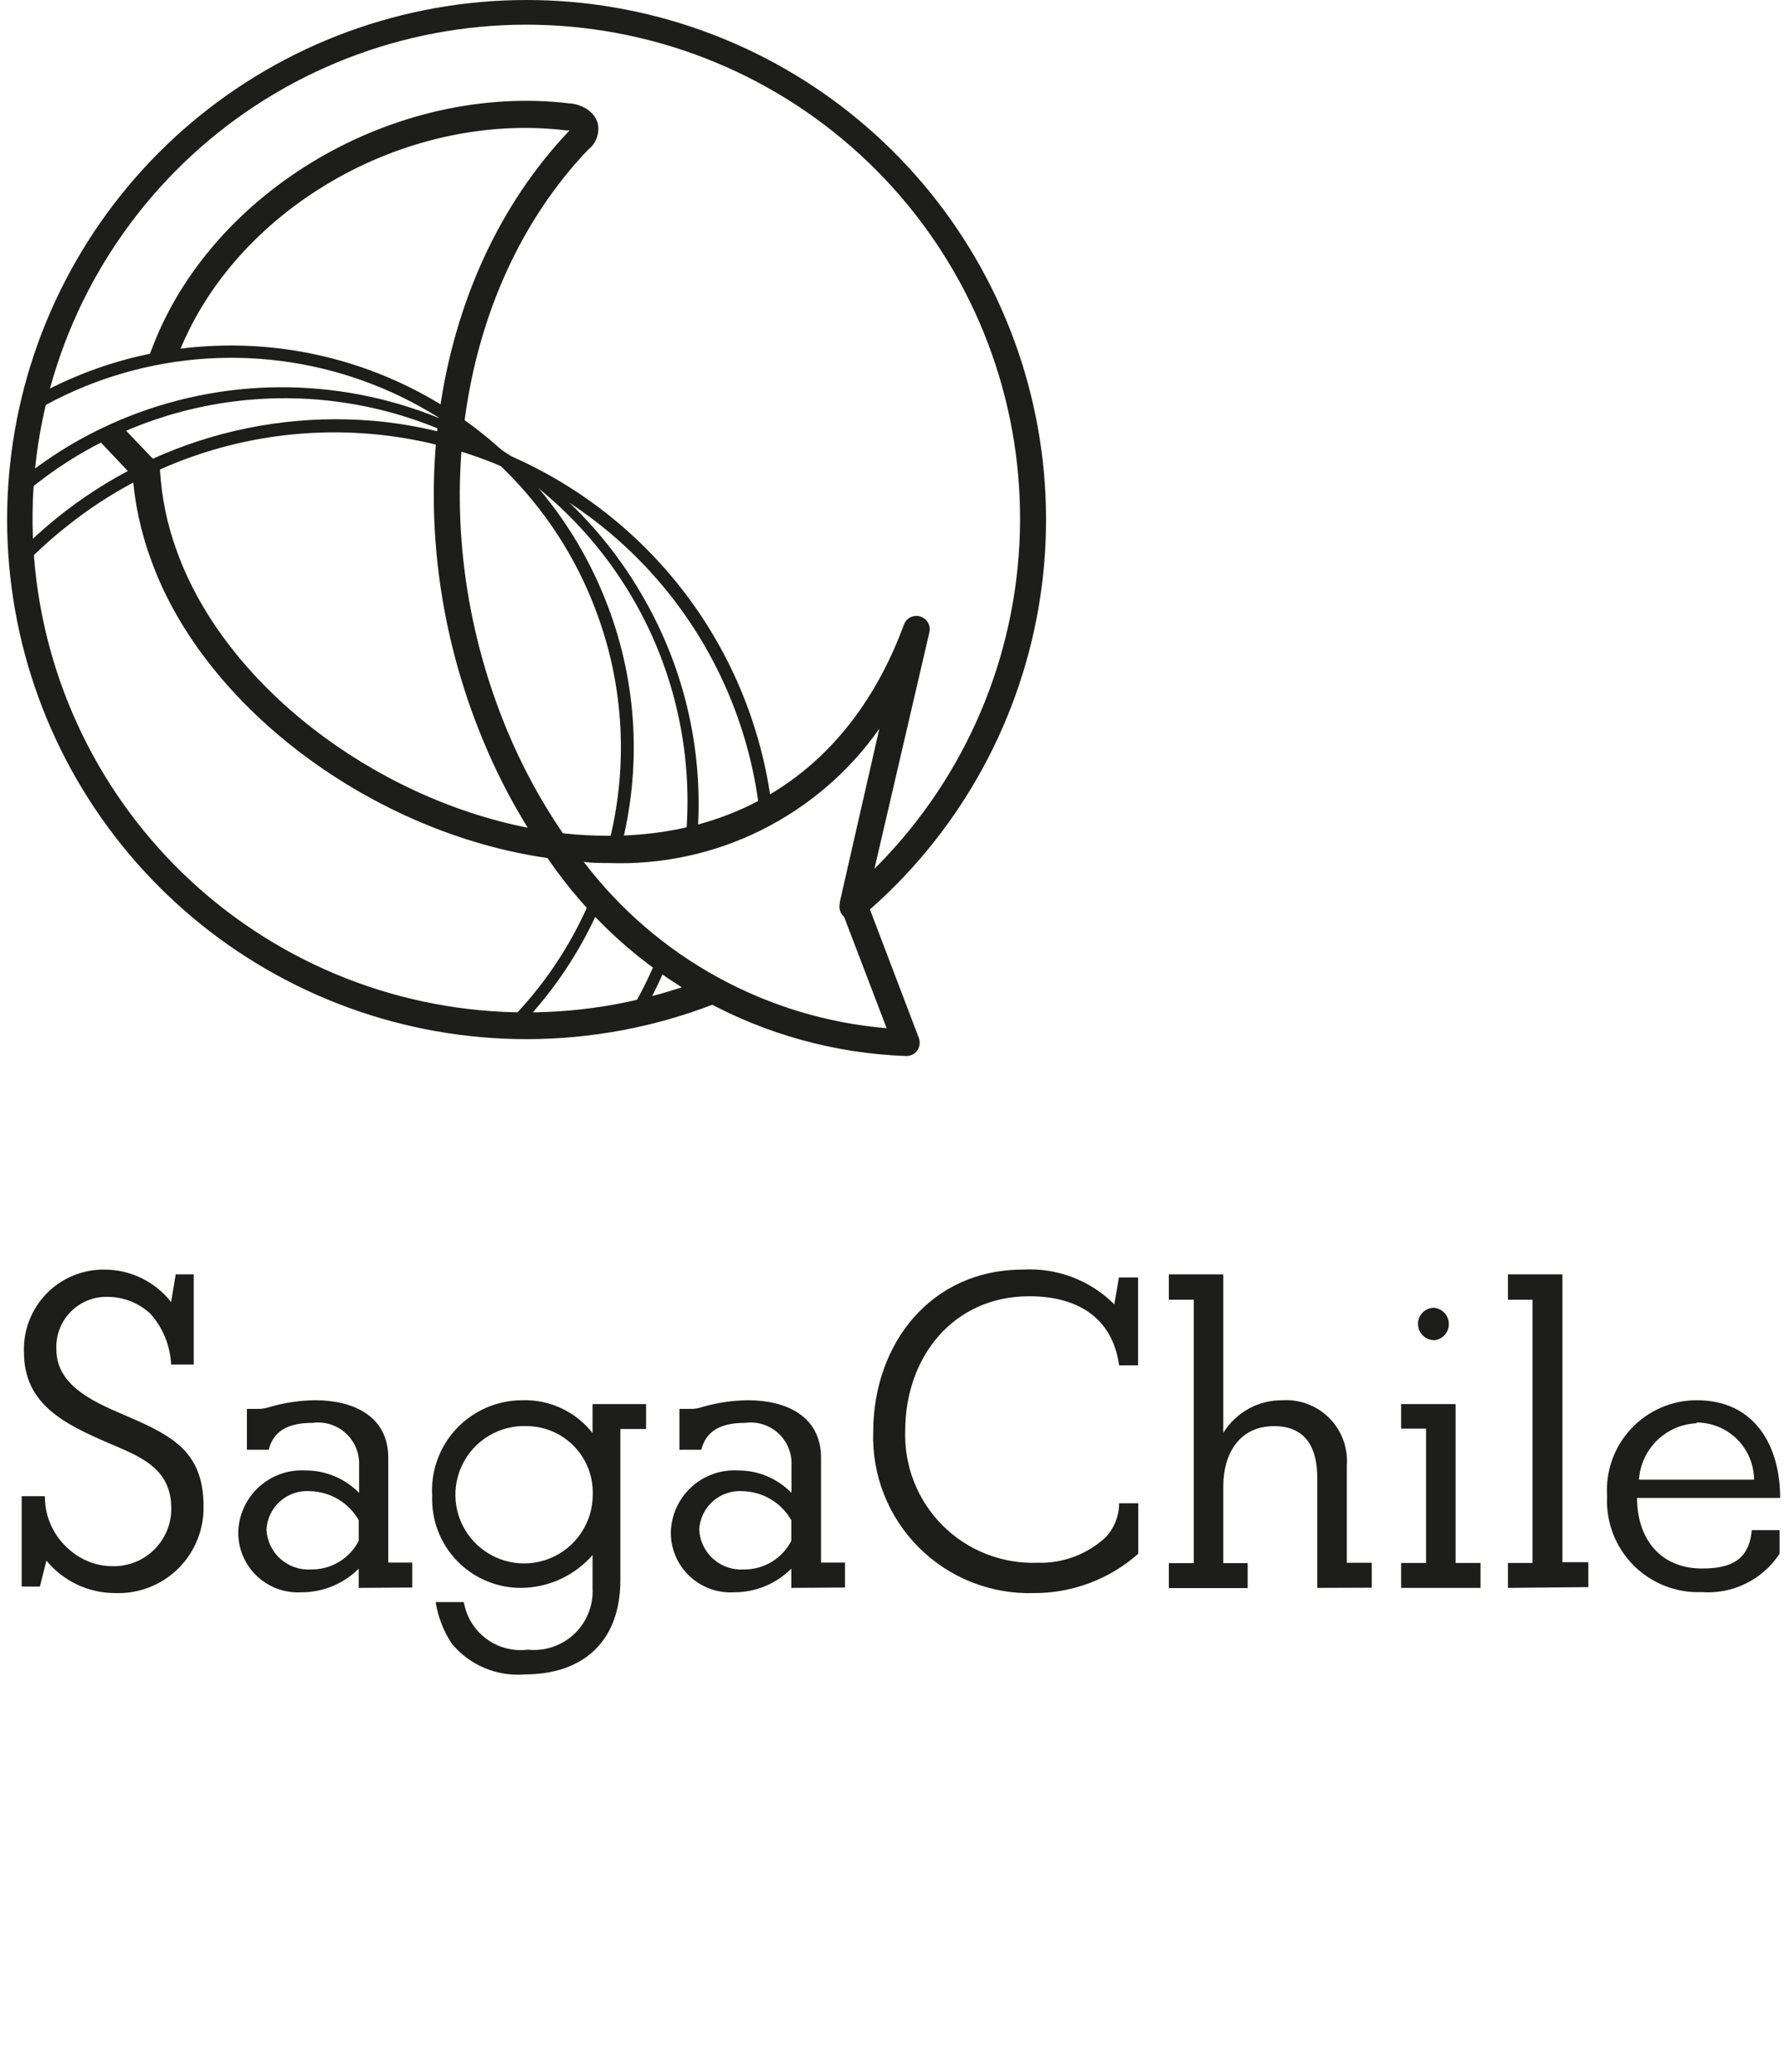
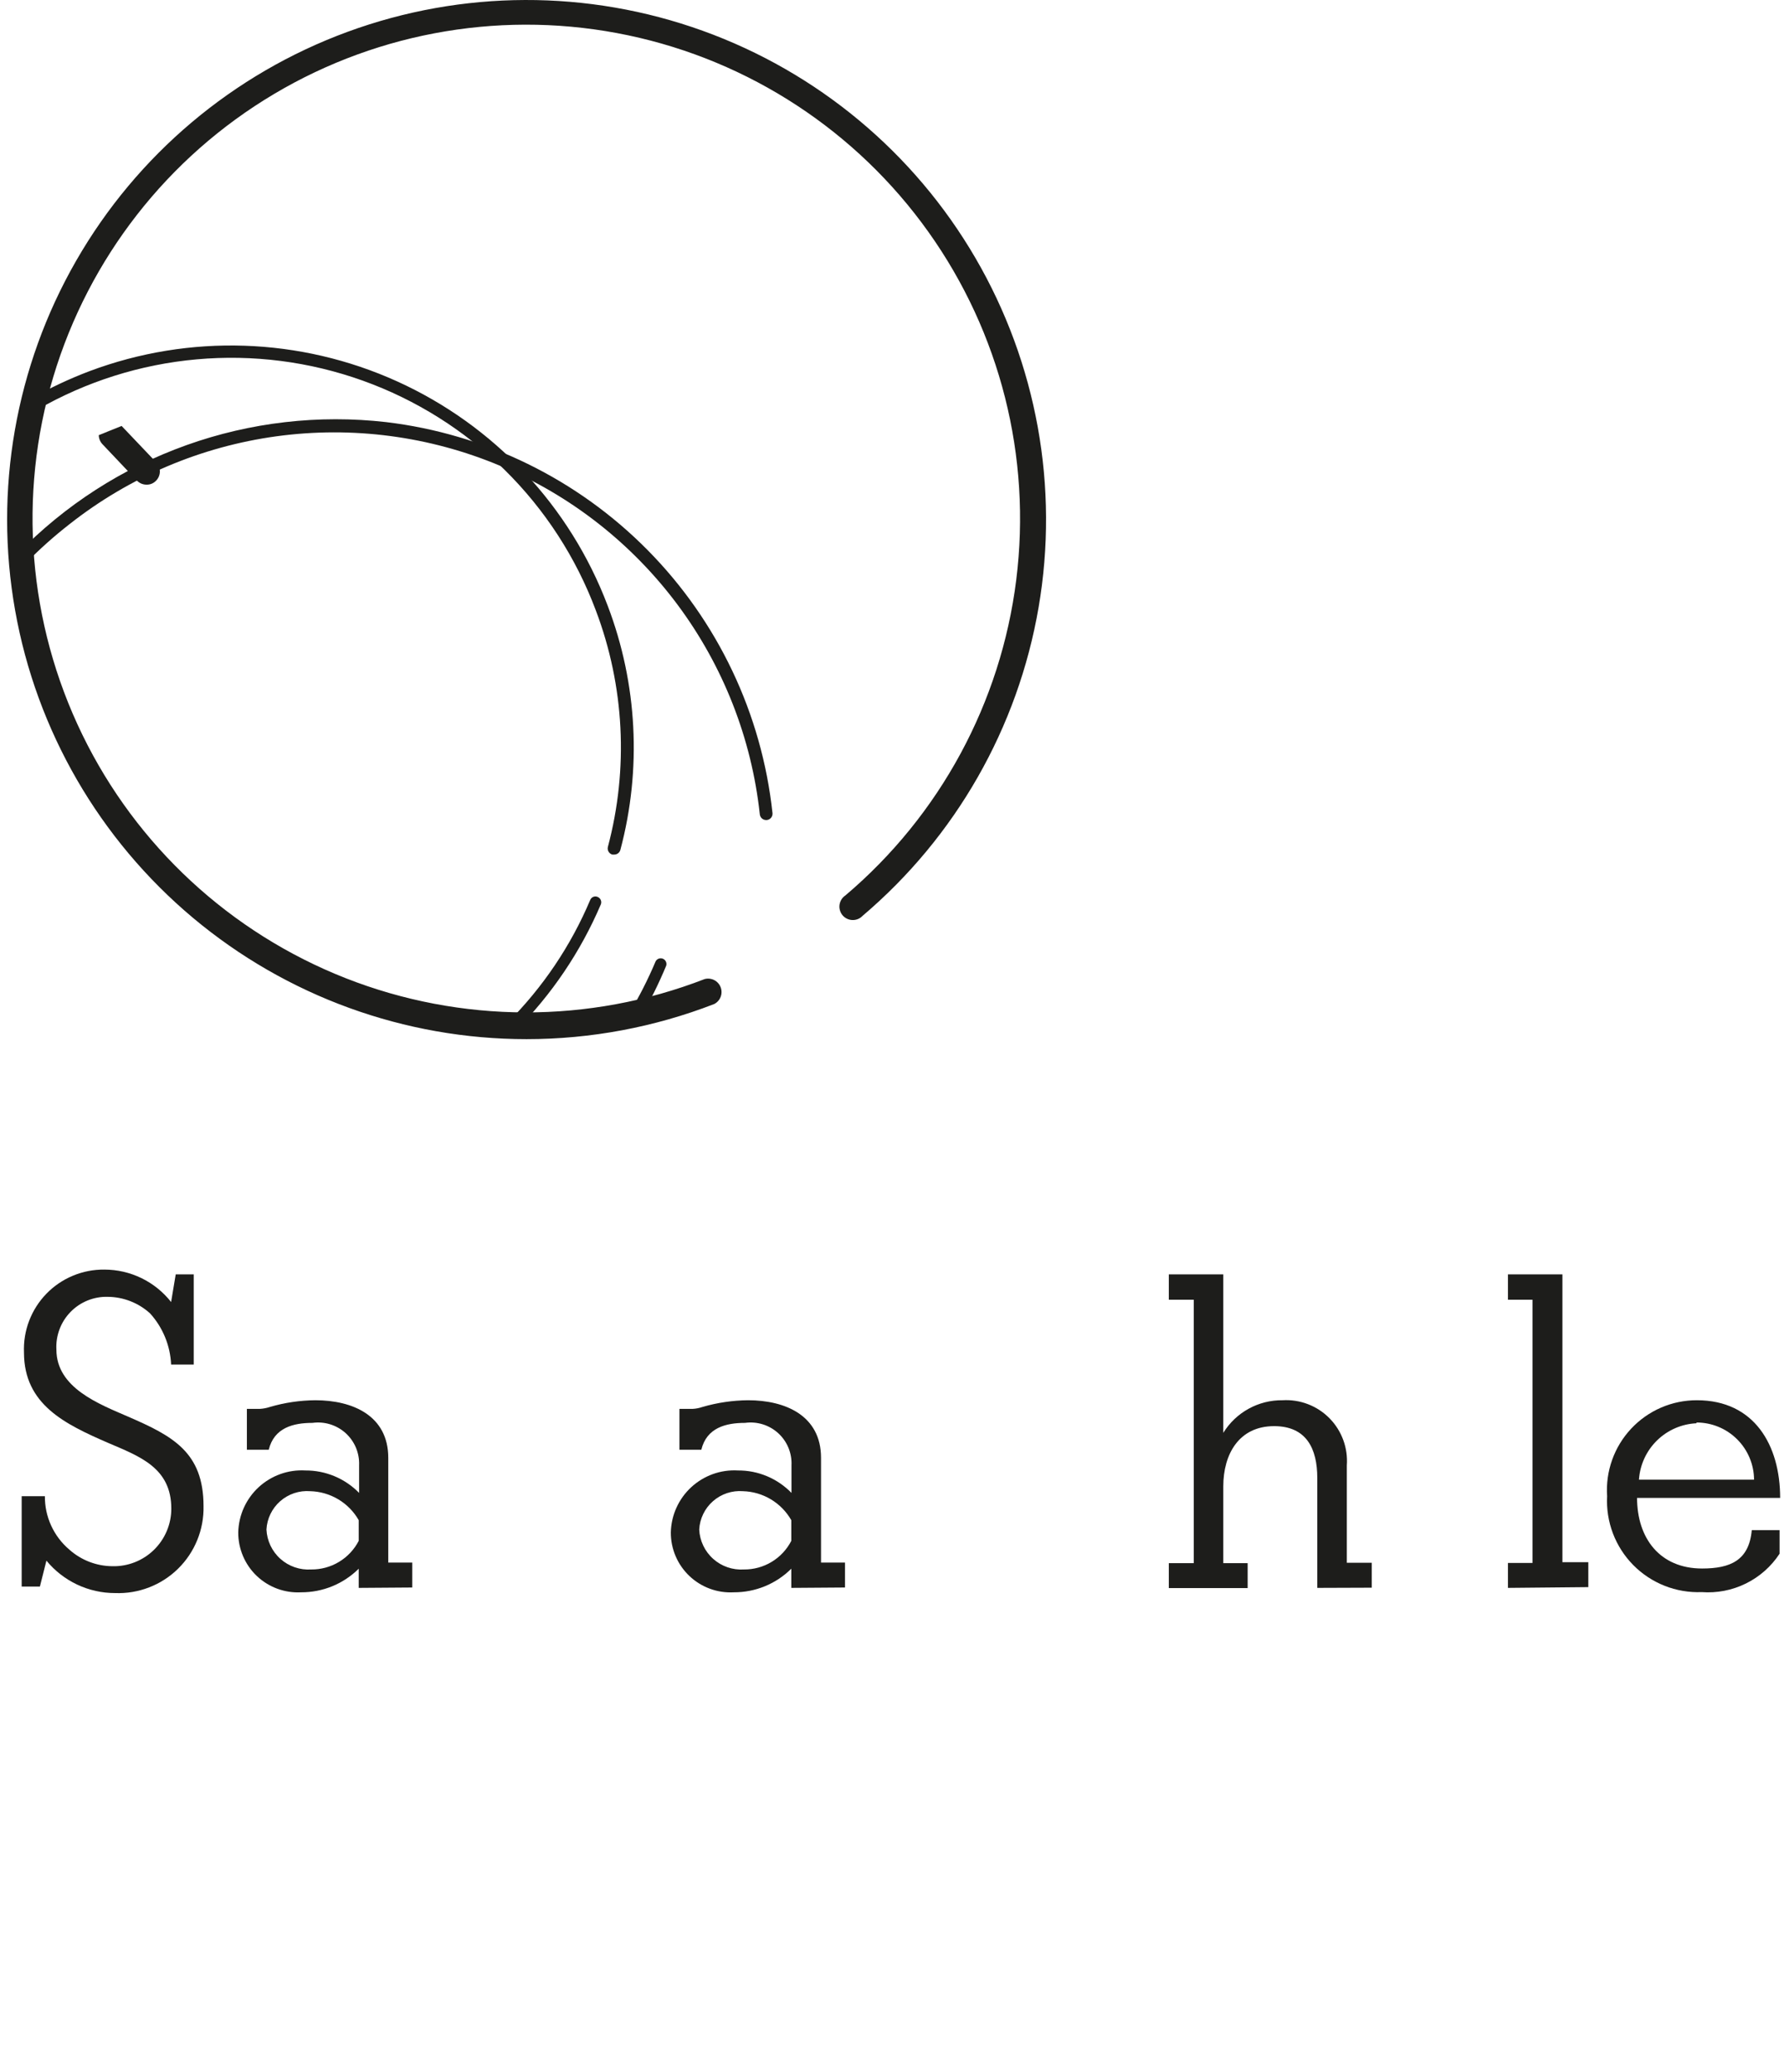
<svg xmlns="http://www.w3.org/2000/svg" width="93" height="108" viewBox="0 0 93 108" fill="none">
  <g id="logo / brand/SagaChile" clip-path="url(#clip0)">
    <g id="Frame 141">
-       <path id="Vector" d="M7.57 19.09L7.92 18.17C11.03 9.92 20.6 4.3 29.7 5.39C29.99 5.39 30.9 5.61 31.15 6.39C31.215 6.65 31.202 6.922 31.113 7.175C31.024 7.427 30.863 7.648 30.65 7.81C23.7 15.11 21.98 27.26 26.4 37.98C27.188 39.894 28.174 41.72 29.34 43.43C30.137 43.518 30.939 43.562 31.74 43.56C39.05 43.56 44.51 39.64 47.12 32.56C47.179 32.393 47.301 32.255 47.459 32.175C47.617 32.095 47.8 32.079 47.97 32.13C48.139 32.181 48.282 32.294 48.371 32.446C48.46 32.598 48.488 32.778 48.45 32.95L45.19 46.98L47.9 54.1C47.939 54.207 47.952 54.322 47.938 54.435C47.925 54.548 47.884 54.656 47.82 54.75C47.755 54.84 47.669 54.913 47.57 54.964C47.471 55.014 47.361 55.04 47.25 55.04C43.54 54.911 39.912 53.91 36.662 52.117C33.411 50.324 30.628 47.789 28.54 44.72C19.54 43.44 10.71 36.99 7.9 29.25C7.339 27.751 7.003 26.177 6.9 24.58C6.891 24.389 6.958 24.202 7.086 24.061C7.215 23.919 7.394 23.834 7.585 23.825C7.776 23.816 7.963 23.883 8.105 24.011C8.246 24.14 8.331 24.319 8.34 24.51C8.427 25.97 8.73 27.409 9.24 28.78C11.76 35.71 19.45 41.55 27.51 43.14C26.597 41.664 25.808 40.116 25.15 38.51C20.52 27.29 22.34 14.51 29.69 6.8C29.644 6.791 29.596 6.791 29.55 6.8C21.04 5.76 12.11 10.98 9.22 18.66L7.57 19.09ZM30.43 44.92C32.309 47.389 34.686 49.437 37.406 50.93C40.125 52.424 43.128 53.33 46.22 53.59L43.81 47.28C43.771 47.15 43.771 47.01 43.81 46.88L45.84 37.98C44.256 40.233 42.133 42.053 39.665 43.276C37.197 44.498 34.462 45.084 31.71 44.98C31.28 44.98 30.85 44.98 30.43 44.92Z" fill="#1D1D1B" />
      <path id="Vector_2" d="M26.66 53.82C26.581 53.819 26.506 53.786 26.45 53.73C26.397 53.673 26.368 53.598 26.368 53.52C26.368 53.442 26.397 53.367 26.45 53.31C28.291 51.472 29.758 49.296 30.77 46.9C30.785 46.864 30.808 46.831 30.836 46.804C30.864 46.777 30.897 46.756 30.933 46.742C30.97 46.728 31.009 46.721 31.047 46.723C31.087 46.724 31.125 46.733 31.16 46.75C31.233 46.781 31.29 46.839 31.32 46.912C31.35 46.985 31.35 47.067 31.32 47.14C30.27 49.6 28.76 51.837 26.87 53.73C26.843 53.758 26.811 53.781 26.774 53.797C26.738 53.812 26.699 53.82 26.66 53.82Z" fill="#1D1D1B" />
      <path id="Vector_3" d="M32.009 44.54H31.919C31.836 44.516 31.766 44.461 31.723 44.387C31.68 44.312 31.668 44.223 31.689 44.14C32.774 40.065 32.554 35.753 31.059 31.81C30.025 29.053 28.403 26.554 26.305 24.487C24.208 22.42 21.686 20.834 18.914 19.84C16.142 18.846 13.187 18.466 10.254 18.729C7.321 18.991 4.481 19.889 1.929 21.36C1.892 21.385 1.85 21.402 1.805 21.41C1.761 21.418 1.715 21.417 1.671 21.407C1.627 21.397 1.586 21.378 1.55 21.351C1.513 21.324 1.483 21.29 1.46 21.251C1.438 21.212 1.423 21.168 1.418 21.124C1.413 21.079 1.417 21.033 1.43 20.99C1.443 20.947 1.465 20.907 1.494 20.872C1.523 20.838 1.559 20.81 1.599 20.79C2.586 20.226 3.616 19.741 4.679 19.34C9.882 17.392 15.645 17.586 20.705 19.878C25.766 22.171 29.712 26.375 31.679 31.57C33.229 35.639 33.46 40.092 32.339 44.3C32.319 44.371 32.276 44.433 32.216 44.477C32.156 44.52 32.083 44.543 32.009 44.54Z" fill="#1D1D1B" />
      <path id="Vector_4" d="M33.03 53.26C32.981 53.274 32.929 53.274 32.88 53.26C32.846 53.24 32.816 53.214 32.792 53.183C32.768 53.151 32.751 53.115 32.742 53.077C32.732 53.038 32.731 52.998 32.737 52.959C32.744 52.92 32.759 52.883 32.78 52.85C33.312 51.968 33.78 51.049 34.18 50.1C34.216 50.036 34.274 49.987 34.344 49.963C34.414 49.939 34.49 49.941 34.558 49.969C34.626 49.998 34.681 50.05 34.713 50.117C34.745 50.183 34.751 50.259 34.73 50.33C34.331 51.291 33.867 52.223 33.34 53.12C33.308 53.171 33.261 53.211 33.206 53.236C33.151 53.261 33.09 53.269 33.03 53.26Z" fill="#1D1D1B" />
-       <path id="Vector_5" d="M36.05 44.05C36.006 44.046 35.964 44.034 35.925 44.014C35.887 43.993 35.853 43.966 35.825 43.932C35.797 43.899 35.776 43.86 35.763 43.819C35.75 43.777 35.746 43.733 35.75 43.69C36.133 39.545 35.276 35.38 33.287 31.724C31.299 28.067 28.269 25.084 24.581 23.153C20.894 21.222 16.716 20.43 12.578 20.878C8.44 21.326 4.528 22.994 1.34 25.67C1.272 25.724 1.186 25.748 1.1 25.739C1.013 25.73 0.935 25.687 0.88 25.62C0.849 25.59 0.824 25.554 0.808 25.515C0.791 25.475 0.782 25.433 0.782 25.39C0.782 25.347 0.791 25.305 0.808 25.265C0.824 25.226 0.849 25.19 0.88 25.16C1.82 24.381 2.823 23.682 3.88 23.07C6.35 21.65 9.075 20.73 11.901 20.363C14.726 19.997 17.596 20.191 20.347 20.933C23.098 21.676 25.675 22.954 27.932 24.693C30.189 26.432 32.081 28.599 33.5 31.07C35.73 34.903 36.722 39.332 36.34 43.75C36.333 43.826 36.301 43.897 36.248 43.952C36.195 44.006 36.125 44.041 36.05 44.05Z" fill="#1D1D1B" />
      <path id="Vector_6" d="M39.94 42.74C39.859 42.74 39.78 42.711 39.719 42.658C39.659 42.604 39.62 42.53 39.61 42.45C39.182 38.487 37.7 34.711 35.319 31.515C32.937 28.319 29.743 25.819 26.068 24.275C22.393 22.732 18.372 22.201 14.422 22.738C10.473 23.276 6.739 24.861 3.61 27.33C2.82 27.946 2.071 28.614 1.37 29.33C1.34 29.361 1.304 29.385 1.265 29.402C1.225 29.419 1.183 29.427 1.14 29.427C1.097 29.427 1.054 29.419 1.015 29.402C0.975 29.385 0.94 29.361 0.91 29.33C0.85 29.268 0.816 29.186 0.816 29.1C0.816 29.014 0.85 28.931 0.91 28.87C3.374 26.331 6.389 24.391 9.721 23.2C13.053 22.009 16.614 21.599 20.13 22C25.297 22.617 30.103 24.969 33.761 28.671C37.419 32.372 39.714 37.205 40.27 42.38C40.274 42.423 40.269 42.467 40.257 42.509C40.244 42.55 40.223 42.589 40.195 42.622C40.167 42.656 40.133 42.683 40.094 42.704C40.055 42.724 40.013 42.736 39.97 42.74H39.94Z" fill="#1D1D1B" />
      <path id="Vector_7" d="M27.45 54.16C21.09 54.16 14.932 51.921 10.058 47.836C5.183 43.75 1.901 38.08 0.789 31.817C-0.324 25.555 0.803 19.101 3.972 13.587C7.141 8.072 12.15 3.849 18.121 1.658C24.092 -0.533 30.643 -0.553 36.627 1.602C42.611 3.757 47.646 7.95 50.848 13.445C54.05 18.94 55.217 25.387 54.142 31.656C53.067 37.925 49.82 43.615 44.97 47.73C44.903 47.802 44.821 47.859 44.73 47.898C44.639 47.936 44.54 47.955 44.442 47.952C44.343 47.95 44.246 47.927 44.157 47.884C44.067 47.842 43.988 47.781 43.924 47.706C43.86 47.63 43.813 47.542 43.786 47.447C43.758 47.353 43.751 47.253 43.765 47.155C43.779 47.057 43.813 46.964 43.865 46.88C43.918 46.796 43.988 46.725 44.07 46.67C48.997 42.498 52.176 36.627 52.977 30.221C53.779 23.815 52.144 17.342 48.396 12.085C44.649 6.828 39.062 3.171 32.745 1.84C26.428 0.508 19.841 1.599 14.291 4.896C8.74 8.193 4.632 13.456 2.779 19.64C0.926 25.824 1.465 32.479 4.289 38.285C7.113 44.09 12.015 48.623 18.024 50.984C24.033 53.344 30.709 53.361 36.73 51.03C36.897 50.984 37.075 51.003 37.23 51.081C37.385 51.159 37.505 51.292 37.567 51.454C37.629 51.616 37.629 51.795 37.567 51.957C37.505 52.119 37.385 52.252 37.23 52.33C34.111 53.539 30.795 54.159 27.45 54.16Z" fill="#1D1D1B" />
      <path id="Vector_8" d="M6.339 22.2L8.119 24.07C8.187 24.135 8.241 24.212 8.278 24.298C8.315 24.384 8.334 24.477 8.334 24.57C8.334 24.664 8.315 24.756 8.278 24.842C8.241 24.928 8.187 25.006 8.119 25.07C8.056 25.133 7.981 25.181 7.899 25.214C7.816 25.247 7.728 25.262 7.639 25.26C7.546 25.26 7.454 25.242 7.368 25.206C7.282 25.169 7.205 25.117 7.139 25.05L5.339 23.15C5.22 23.023 5.152 22.855 5.149 22.68L6.339 22.2Z" fill="#1D1D1B" />
      <path id="Vector_9" d="M6 83.03C5.315 83.031 4.639 82.879 4.02 82.587C3.401 82.295 2.855 81.869 2.42 81.34L2.08 82.69H1.13V77.98H2.34C2.335 78.511 2.447 79.036 2.669 79.518C2.89 80 3.215 80.428 3.62 80.77C4.235 81.317 5.027 81.622 5.85 81.63C6.251 81.641 6.649 81.571 7.023 81.425C7.396 81.279 7.736 81.06 8.023 80.78C8.31 80.501 8.538 80.166 8.694 79.797C8.85 79.428 8.93 79.031 8.93 78.63C8.93 76.5 7.29 75.91 5.63 75.2C3.4 74.23 1.25 73.21 1.25 70.49C1.227 69.928 1.318 69.366 1.519 68.84C1.72 68.314 2.025 67.835 2.417 67.431C2.809 67.026 3.279 66.706 3.799 66.49C4.319 66.273 4.877 66.164 5.44 66.17C6.11 66.17 6.771 66.323 7.374 66.615C7.977 66.908 8.505 67.334 8.92 67.86L9.16 66.42H10.1V71.12H8.92C8.876 70.129 8.487 69.184 7.82 68.45C7.214 67.901 6.427 67.595 5.61 67.59C5.25 67.581 4.892 67.647 4.559 67.783C4.226 67.919 3.924 68.123 3.674 68.381C3.423 68.639 3.228 68.947 3.102 69.284C2.976 69.621 2.92 69.981 2.94 70.34C2.94 72.34 5.17 73.18 6.69 73.84C8.99 74.84 10.61 75.68 10.61 78.5C10.623 79.105 10.511 79.707 10.283 80.267C10.055 80.828 9.715 81.336 9.283 81.76C8.851 82.185 8.337 82.516 7.773 82.734C7.208 82.953 6.605 83.053 6 83.03Z" fill="#1D1D1B" />
      <path id="Vector_10" d="M18.7 82.76V81.76C18.305 82.152 17.837 82.463 17.323 82.674C16.808 82.885 16.256 82.992 15.7 82.99C15.277 83.013 14.853 82.95 14.455 82.803C14.057 82.656 13.694 82.43 13.386 82.138C13.079 81.846 12.835 81.494 12.669 81.104C12.503 80.714 12.418 80.294 12.42 79.87C12.43 79.426 12.529 78.988 12.712 78.583C12.895 78.178 13.158 77.813 13.484 77.512C13.811 77.211 14.195 76.978 14.613 76.828C15.032 76.678 15.476 76.614 15.92 76.64C16.441 76.637 16.958 76.739 17.439 76.94C17.92 77.141 18.356 77.437 18.72 77.81V76.37C18.733 76.057 18.677 75.745 18.557 75.456C18.436 75.167 18.253 74.908 18.022 74.697C17.79 74.486 17.515 74.329 17.215 74.236C16.916 74.143 16.6 74.117 16.29 74.16C15.29 74.16 14.29 74.41 14.01 75.56H12.87V73.43H12.94H13.55C13.727 73.42 13.902 73.386 14.07 73.33C14.84 73.104 15.638 72.986 16.44 72.98C18.38 72.98 20.24 73.78 20.24 75.98V81.44H21.49V82.74L18.7 82.76ZM18.7 79.23C18.444 78.782 18.076 78.407 17.633 78.143C17.19 77.879 16.686 77.733 16.17 77.72C15.888 77.698 15.605 77.733 15.337 77.822C15.069 77.912 14.821 78.054 14.609 78.24C14.396 78.426 14.223 78.653 14.1 78.907C13.976 79.162 13.905 79.438 13.89 79.72C13.904 80.01 13.976 80.295 14.101 80.558C14.226 80.82 14.402 81.055 14.619 81.248C14.836 81.442 15.089 81.591 15.364 81.685C15.639 81.78 15.93 81.819 16.22 81.8C16.731 81.805 17.233 81.669 17.671 81.406C18.109 81.143 18.465 80.763 18.7 80.31V79.23Z" fill="#1D1D1B" />
-       <path id="Vector_11" d="M32.34 74.48V82.35C32.34 85.48 30.48 87.27 27.34 87.27C26.623 87.327 25.903 87.21 25.241 86.927C24.579 86.645 23.995 86.207 23.54 85.65C23.114 85 22.831 84.267 22.71 83.5H24.18C24.308 84.263 24.726 84.947 25.347 85.409C25.967 85.871 26.742 86.076 27.51 85.98C27.951 86.027 28.397 85.978 28.817 85.835C29.236 85.693 29.62 85.461 29.942 85.156C30.263 84.851 30.515 84.479 30.678 84.067C30.842 83.655 30.914 83.213 30.89 82.77V81.05C30.428 81.579 29.86 82.004 29.222 82.299C28.585 82.594 27.892 82.751 27.19 82.76C26.566 82.766 25.948 82.645 25.372 82.405C24.796 82.165 24.275 81.812 23.839 81.365C23.404 80.918 23.063 80.388 22.838 79.806C22.613 79.225 22.509 78.603 22.53 77.98C22.489 77.34 22.58 76.698 22.796 76.094C23.013 75.49 23.351 74.936 23.789 74.468C24.228 74 24.757 73.626 25.346 73.37C25.934 73.114 26.569 72.981 27.21 72.98C27.915 72.955 28.615 73.097 29.255 73.394C29.894 73.691 30.454 74.135 30.89 74.69V73.18H33.68V74.48H32.34ZM27.51 74.33C26.795 74.292 26.085 74.469 25.472 74.839C24.859 75.208 24.371 75.753 24.07 76.403C23.77 77.053 23.671 77.778 23.787 78.484C23.903 79.191 24.228 79.846 24.721 80.366C25.213 80.886 25.85 81.246 26.549 81.401C27.248 81.555 27.977 81.496 28.643 81.231C29.308 80.967 29.879 80.509 30.281 79.917C30.683 79.325 30.899 78.626 30.9 77.91C30.916 77.454 30.842 77.001 30.682 76.574C30.522 76.147 30.28 75.757 29.969 75.424C29.657 75.091 29.284 74.823 28.869 74.636C28.453 74.448 28.005 74.344 27.55 74.33H27.51Z" fill="#1D1D1B" />
      <path id="Vector_12" d="M41.25 82.76V81.76C40.856 82.153 40.388 82.464 39.873 82.675C39.358 82.886 38.806 82.993 38.25 82.99C37.826 83.013 37.403 82.95 37.005 82.803C36.607 82.656 36.243 82.43 35.936 82.138C35.629 81.846 35.385 81.494 35.219 81.104C35.053 80.714 34.968 80.294 34.97 79.87C34.98 79.426 35.079 78.988 35.262 78.583C35.445 78.178 35.708 77.813 36.034 77.512C36.361 77.211 36.745 76.978 37.163 76.828C37.582 76.678 38.026 76.614 38.47 76.64C38.99 76.636 39.505 76.738 39.984 76.939C40.464 77.141 40.898 77.437 41.26 77.81V76.37C41.275 76.058 41.22 75.746 41.101 75.456C40.981 75.167 40.8 74.908 40.569 74.697C40.337 74.486 40.063 74.329 39.764 74.236C39.465 74.143 39.15 74.117 38.84 74.16C37.84 74.16 36.84 74.41 36.56 75.56H35.42V73.43H35.5H36.11C36.284 73.421 36.455 73.387 36.62 73.33C37.393 73.105 38.194 72.987 39 72.98C40.94 72.98 42.8 73.78 42.8 75.98V81.44H44.05V82.74L41.25 82.76ZM41.25 79.23C40.994 78.783 40.629 78.41 40.187 78.145C39.746 77.881 39.244 77.734 38.73 77.72C38.448 77.698 38.165 77.733 37.897 77.822C37.629 77.912 37.381 78.054 37.169 78.24C36.956 78.426 36.783 78.653 36.66 78.907C36.536 79.162 36.465 79.438 36.45 79.72C36.464 80.01 36.535 80.295 36.661 80.558C36.786 80.82 36.962 81.055 37.179 81.248C37.396 81.442 37.649 81.591 37.924 81.685C38.199 81.78 38.49 81.819 38.78 81.8C39.289 81.805 39.79 81.668 40.226 81.405C40.662 81.142 41.016 80.763 41.25 80.31V79.23Z" fill="#1D1D1B" />
-       <path id="Vector_13" d="M53.9 83.03C52.79 83.065 51.684 82.872 50.652 82.463C49.62 82.054 48.682 81.438 47.897 80.653C47.112 79.868 46.496 78.93 46.087 77.897C45.678 76.865 45.485 75.76 45.52 74.65C45.52 70.04 48.52 66.17 53.33 66.17C54.206 66.119 55.083 66.254 55.903 66.566C56.723 66.878 57.468 67.36 58.09 67.98L58.33 66.58H59.33V71.16H58.34C57.98 68.61 56.09 67.56 53.66 67.56C49.66 67.56 47.19 70.77 47.19 74.56C47.157 75.474 47.314 76.384 47.649 77.234C47.983 78.085 48.49 78.857 49.136 79.504C49.782 80.15 50.555 80.656 51.405 80.991C52.256 81.326 53.166 81.482 54.08 81.45C55.39 81.493 56.665 81.019 57.63 80.13C58.085 79.649 58.339 79.012 58.34 78.35H59.34V80.98C57.839 82.307 55.903 83.037 53.9 83.03Z" fill="#1D1D1B" />
      <path id="Vector_14" d="M68.67 82.76V77.03C68.67 75.51 68.11 74.33 66.42 74.33C64.58 74.33 63.77 75.8 63.77 77.47V81.47H65.04V82.77H60.93V81.47H62.23V67.74H60.93V66.42H63.77V74.68C64.094 74.154 64.549 73.721 65.091 73.423C65.632 73.125 66.242 72.972 66.86 72.98C67.311 72.953 67.763 73.023 68.185 73.185C68.607 73.347 68.989 73.597 69.306 73.919C69.624 74.241 69.868 74.628 70.024 75.052C70.18 75.476 70.243 75.929 70.21 76.38V81.45H71.51V82.75L68.67 82.76Z" fill="#1D1D1B" />
-       <path id="Vector_15" d="M73.04 82.76V81.46H74.34V74.46H73.04V73.18H75.88V81.46H77.18V82.76H73.04ZM74.8 69.85C74.688 69.854 74.576 69.836 74.47 69.796C74.365 69.756 74.269 69.696 74.187 69.619C74.105 69.542 74.039 69.449 73.993 69.346C73.948 69.243 73.923 69.133 73.92 69.02C73.915 68.799 73.997 68.585 74.148 68.424C74.3 68.263 74.509 68.168 74.73 68.16C74.94 68.173 75.139 68.263 75.286 68.413C75.434 68.563 75.52 68.763 75.529 68.974C75.538 69.184 75.468 69.39 75.334 69.552C75.199 69.714 75.009 69.82 74.8 69.85Z" fill="#1D1D1B" />
      <path id="Vector_16" d="M78.609 82.76V81.46H79.889V67.74H78.609V66.42H81.449V81.42H82.799V82.72L78.609 82.76Z" fill="#1D1D1B" />
      <path id="Vector_17" d="M88.71 82.98C88.049 83.006 87.391 82.894 86.776 82.651C86.162 82.408 85.604 82.039 85.14 81.569C84.676 81.098 84.316 80.536 84.081 79.918C83.847 79.3 83.744 78.64 83.779 77.98C83.736 77.339 83.824 76.696 84.04 76.091C84.255 75.485 84.593 74.931 85.032 74.462C85.471 73.993 86.002 73.619 86.591 73.364C87.181 73.109 87.817 72.978 88.46 72.98C91.46 72.98 92.799 75.33 92.799 78.07H85.34C85.34 80.16 86.519 81.75 88.73 81.75C90.2 81.75 91.18 81.33 91.32 79.75H92.769V80.98C92.333 81.645 91.726 82.182 91.012 82.533C90.298 82.885 89.503 83.039 88.71 82.98ZM88.439 74.18C87.665 74.215 86.931 74.535 86.378 75.077C85.825 75.619 85.49 76.347 85.439 77.12H91.439C91.434 76.328 91.116 75.57 90.554 75.012C89.992 74.453 89.232 74.14 88.439 74.14V74.18Z" fill="#1D1D1B" />
    </g>
  </g>
  <defs>
    <clipPath id="clip0">
      <rect width="92.46" height="108" fill="white" transform="translate(0.34)" />
    </clipPath>
  </defs>
</svg>